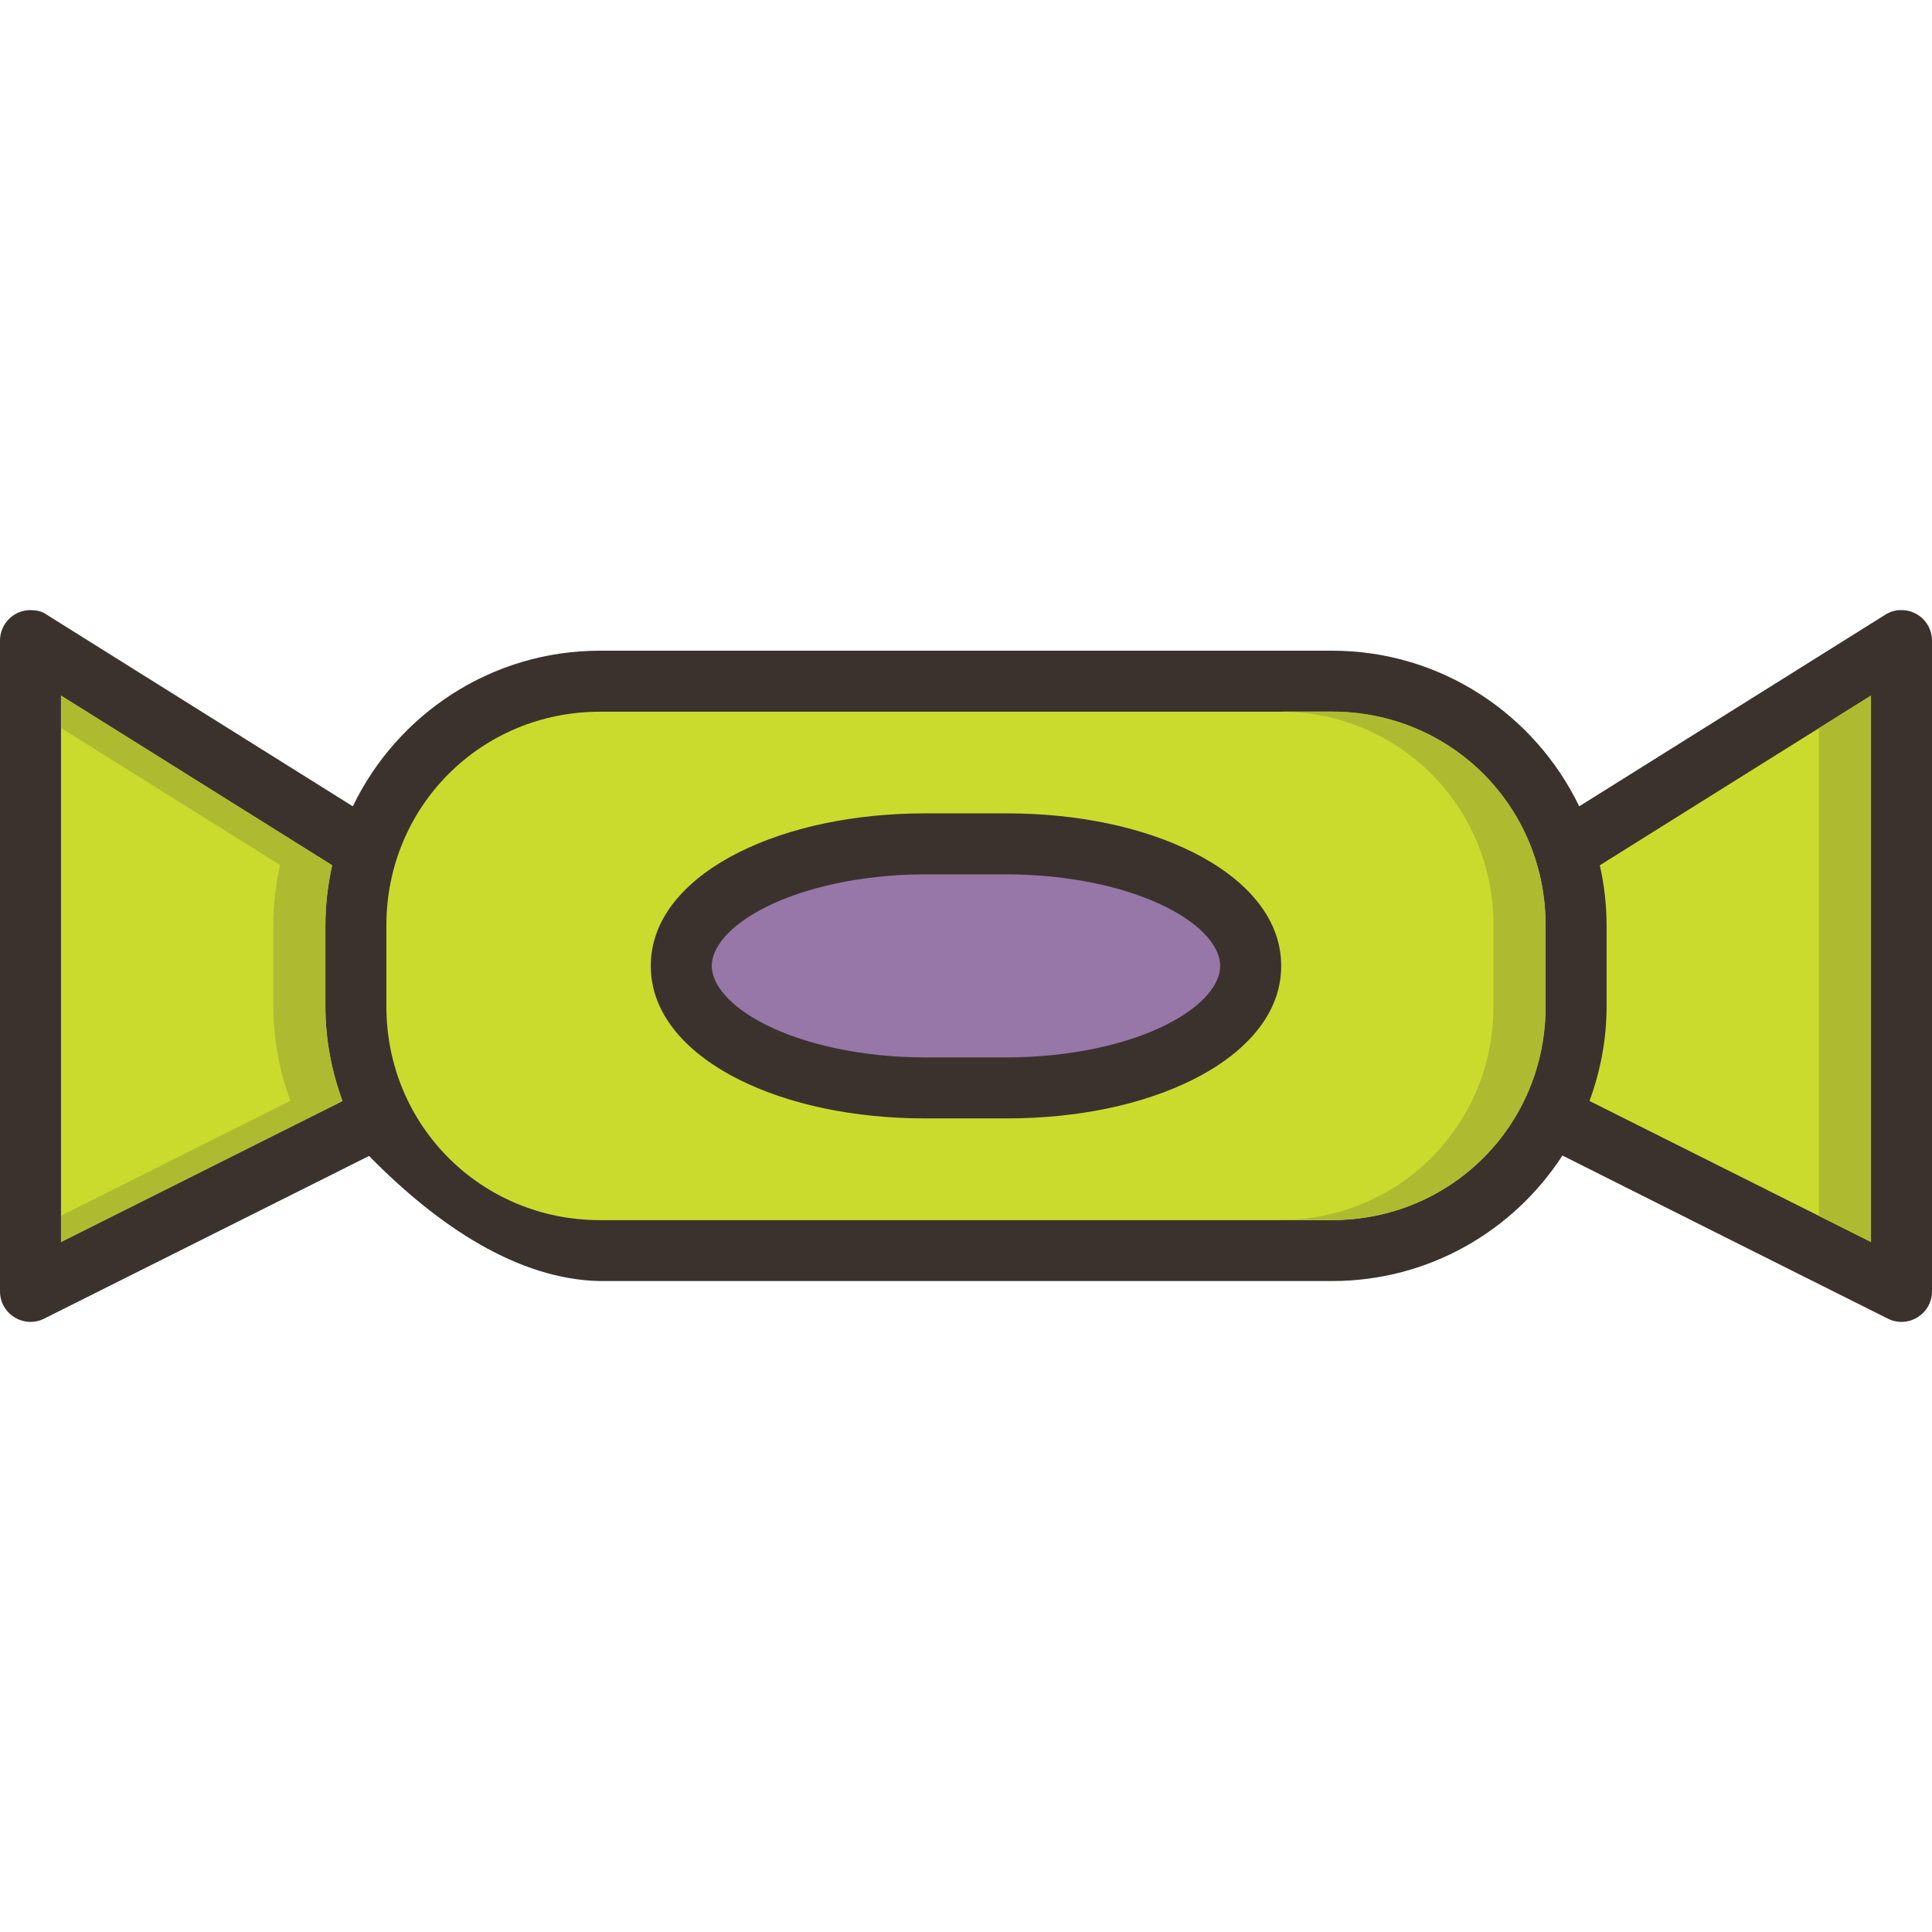
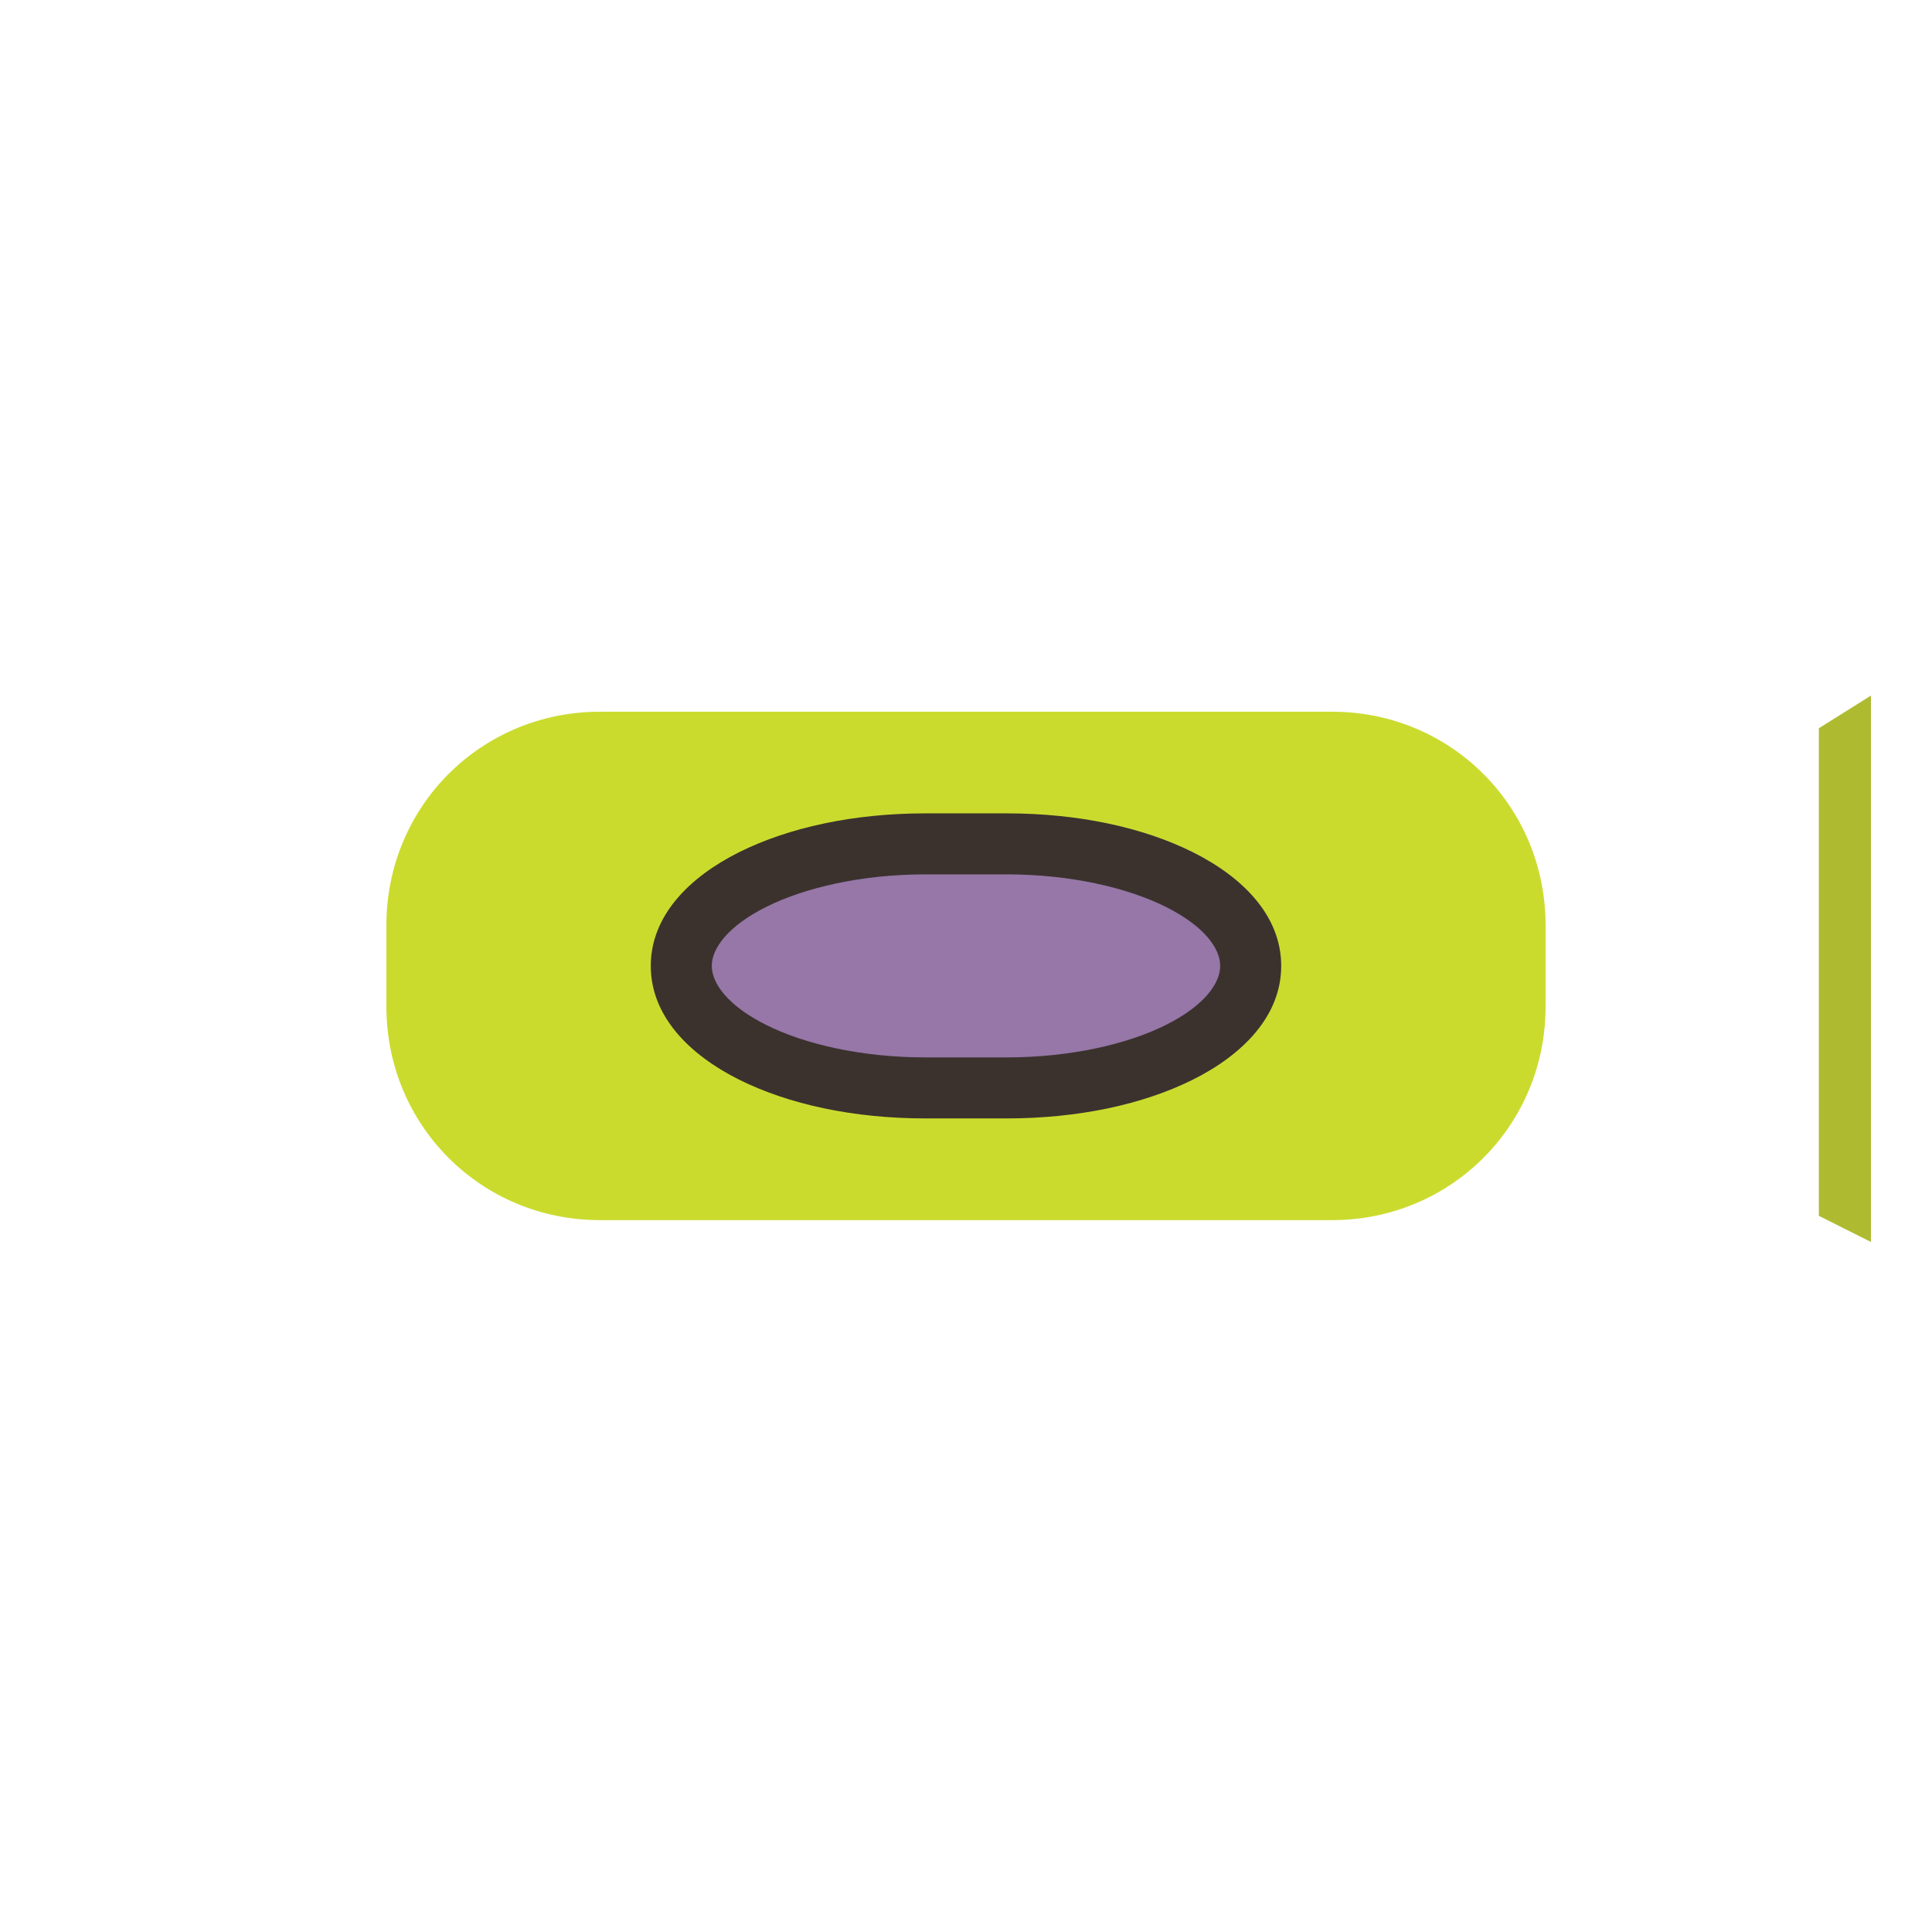
<svg xmlns="http://www.w3.org/2000/svg" version="1.1" id="Layer_1" x="0px" y="0px" viewBox="0 0 506.673 506.673" style="enable-background:new 0 0 506.673 506.673;" xml:space="preserve">
  <g transform="translate(0 -1004.36)" shape-rendering="auto" image-rendering="auto" color-rendering="auto" color-interpolation="sRGB">
-     <path style="fill:#3B322E;" d="M7.666,1164.363c-4.279,0.182-7.659,3.697-7.666,7.98v170.666c-0.01,5.956,6.258,9.833,11.583,7.167   l85.209-42.667c18.278,18.637,39.227,32.393,60.545,32.811h192c25.331,0,47.582-13.128,60.416-32.918   c28.419,14.298,56.888,28.525,85.337,42.773c5.325,2.668,11.594-1.211,11.584-7.167v-170.667c-0.01-4.501-3.73-8.109-8.229-7.98   c-1.424,0-2.812,0.459-4.021,1.208l-80.271,50.251c-11.635-24.12-36.251-40.813-64.812-40.813h-192   c-28.563,0-53.178,16.692-64.813,40.813l-80.271-50.251C10.857,1164.481,9.077,1164.368,7.666,1164.363L7.666,1164.363z" />
    <path style="fill:#CBDB2E;" d="M157.333,1191.01h192c31.162,0,56,24.837,56,55.999v21.333c0,31.163-24.838,56-56,56h-192   c-31.163,0-56-24.837-56-56v-21.333C101.333,1215.845,126.171,1191.009,157.333,1191.01L157.333,1191.01z" />
    <path style="fill:#3B322E;" d="M242.667,1217.667c-18.802,0-35.845,3.694-48.876,10.208c-13.029,6.516-23.124,16.634-23.124,29.792   s10.095,23.297,23.124,29.813c13.03,6.516,30.074,10.188,48.876,10.188H264c18.801,0,35.844-3.673,48.875-10.188   c13.03-6.516,23.125-16.655,23.125-29.813s-10.095-23.277-23.125-29.792c-13.03-6.514-30.074-10.208-48.875-10.208H242.667   L242.667,1217.667z" />
    <g>
-       <path style="fill:#CBDB2E;" d="M16,1186.801l71.104,44.5c-1.127,5.059-1.771,10.311-1.771,15.708v21.333    c0,8.723,1.634,17.031,4.479,24.77c-0.064,0.035-0.128,0.07-0.192,0.107l-73.625,36.875v-143.271L16,1186.801z" />
-       <path style="fill:#CBDB2E;" d="M490.667,1186.801v143.271l-73.604-36.875c-0.071-0.036-0.142-0.072-0.213-0.107    c2.845-7.738,4.48-16.047,4.48-24.77v-21.333c0-5.397-0.64-10.65-1.772-15.708l71.105-44.5L490.667,1186.801z" />
-     </g>
+       </g>
    <path style="fill:#9677A7;" d="M242.667,1233.667H264c16.654,0,31.622,3.467,41.729,8.521   c10.106,5.053,14.271,10.909,14.271,15.479s-4.165,10.447-14.271,15.5c-10.107,5.053-25.075,8.5-41.729,8.5h-21.333   c-16.655,0-31.603-3.448-41.709-8.5c-10.106-5.053-14.291-10.93-14.291-15.5s4.186-10.426,14.291-15.479   C211.063,1237.134,226.012,1233.667,242.667,1233.667z" />
    <g>
      <path style="fill:#AEBB31;" d="M490.667,1186.781l-13.667,8.562v127.875l13.667,6.854V1186.8l0,0V1186.781z" />
-       <path style="fill:#AEBB31;" d="M16,1186.781L16,1186.781v8.5l57.437,35.937c-1.131,5.059-1.771,10.311-1.771,15.708v21.333    c0,8.723,1.634,17.031,4.479,24.77c-0.061,0.035-0.121,0.07-0.181,0.107l-59.958,30.021v6.895l73.625-36.875    c0.064-0.036,0.128-0.072,0.192-0.107c-2.845-7.738-4.479-16.047-4.479-24.77v-21.333c0-5.397,0.64-10.65,1.771-15.708    l-71.104-44.5L16,1186.781z" />
-       <path style="fill:#AEBB31;" d="M336.083,1190.99c30.963,0.224,55.583,24.956,55.583,55.979v21.333c0,31.163-24.838,56-56,56    h-178.75c0.139,0.001,0.277,0,0.416,0h192c31.162,0,56-24.837,56-56v-21.333c0-31.164-24.838-56-56-56h-13.25L336.083,1190.99z" />
    </g>
  </g>
  <g>
</g>
  <g>
</g>
  <g>
</g>
  <g>
</g>
  <g>
</g>
  <g>
</g>
  <g>
</g>
  <g>
</g>
  <g>
</g>
  <g>
</g>
  <g>
</g>
  <g>
</g>
  <g>
</g>
  <g>
</g>
  <g>
</g>
</svg>